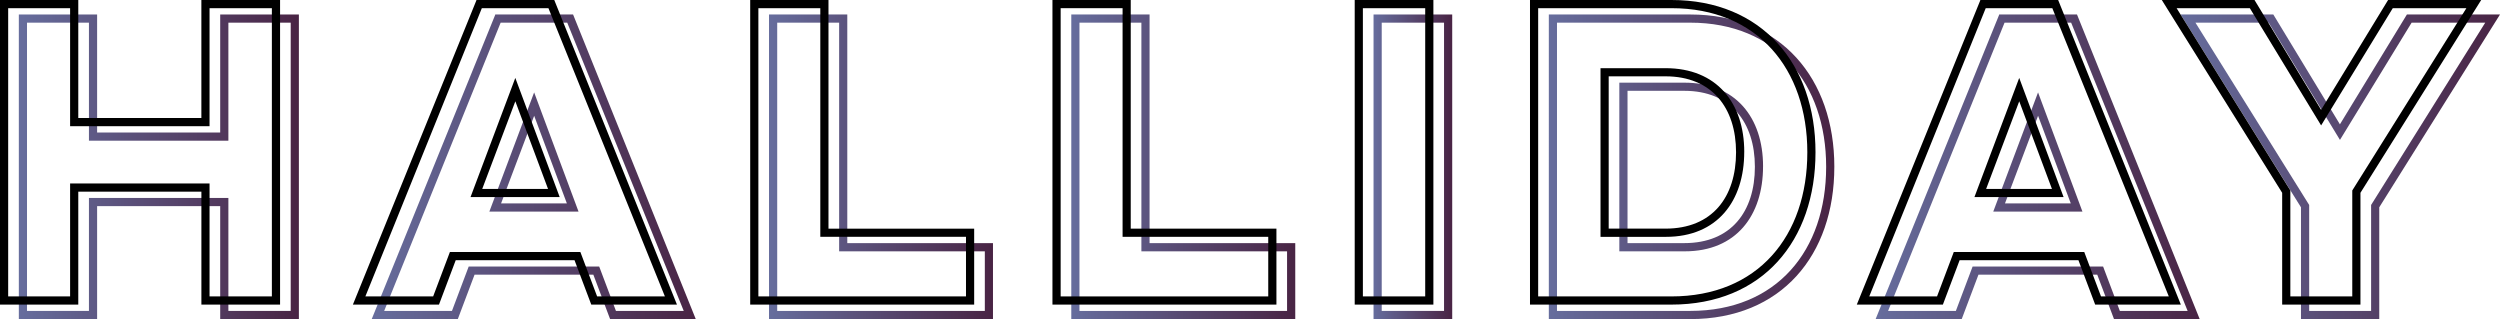
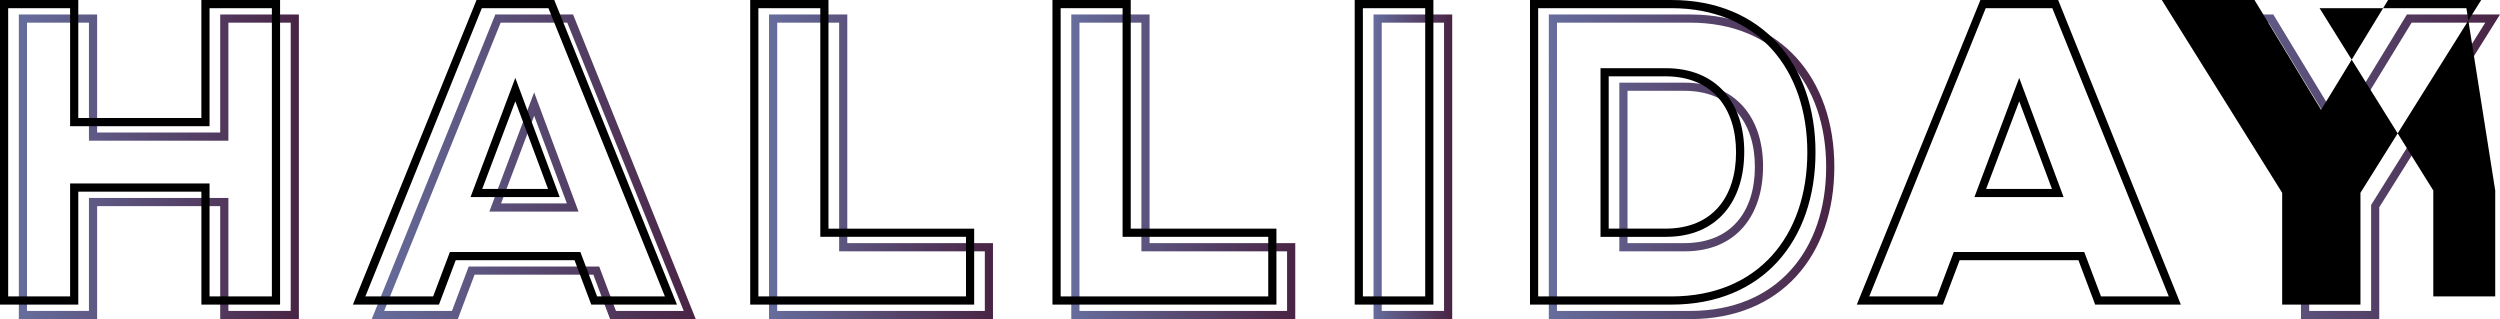
<svg xmlns="http://www.w3.org/2000/svg" xmlns:xlink="http://www.w3.org/1999/xlink" id="b" viewBox="0 0 114.043 14.556">
  <defs>
    <linearGradient id="d" x1="-996.219" y1="2298.38" x2="-983.443" y2="2298.38" gradientTransform="translate(997.077 -2290.772)" gradientUnits="userSpaceOnUse">
      <stop offset=".001" stop-color="#666d9d" />
      <stop offset="1" stop-color="#492444" />
    </linearGradient>
    <linearGradient id="e" x1="-980.121" x2="-965.337" xlink:href="#d" />
    <linearGradient id="f" x1="-961.997" x2="-951.78" xlink:href="#d" />
    <linearGradient id="g" x1="-948.209" x2="-937.992" xlink:href="#d" />
    <linearGradient id="h" x1="-934.42" x2="-930.831" xlink:href="#d" />
    <linearGradient id="i" x1="-926.424" x2="-913.4" xlink:href="#d" />
    <linearGradient id="j" x1="-911.517" x2="-896.733" xlink:href="#d" />
    <linearGradient id="k" x1="-897.604" x2="-883.034" xlink:href="#d" />
  </defs>
  <g id="c">
    <path d="M13.634.661v13.895h-3.589v-5.153h-5.615v5.153H.859V.661h3.571v5.384h5.615V.661h3.589ZM13.261,1.034h-2.843v5.384h-6.361V1.034H1.232v13.149h2.825v-5.153h6.361v5.153h2.843V1.034Z" fill="url(#d)" />
    <path d="M31.74,14.556h-3.909l-.764-2.026h-5.419l-.764,2.026h-3.927L22.589.679v-.018h3.553l5.597,13.895ZM28.098,14.183h3.092L25.876,1.034h-3.038l-5.313,13.149h3.092l.764-2.026h5.952l.764,2.026ZM26.392,9.652h-4.069l2.043-5.437,2.025,5.437ZM25.859,9.279l-1.492-3.998-1.51,3.998h3.003Z" fill="url(#e)" />
    <path d="M45.297,11.091v3.465h-10.217V.661h3.571v10.43h6.645ZM44.924,11.464h-6.645V1.034h-2.825v13.149h9.471v-2.719Z" fill="url(#f)" />
    <path d="M59.086,11.091v3.465h-10.217V.661h3.571v10.43h6.645ZM58.712,11.464h-6.645V1.034h-2.825v13.149h9.47v-2.719Z" fill="url(#g)" />
    <path d="M66.246.661v13.895h-3.589V.661h3.589ZM65.873,1.034h-2.843v13.149h2.843V1.034Z" fill="url(#h)" />
    <path d="M83.677,7.608c0,4.034-2.416,6.948-6.574,6.948h-6.45V.661h6.45c4.14,0,6.574,2.932,6.574,6.947ZM83.304,7.608c0-3.802-2.274-6.574-6.201-6.574h-6.077v13.149h6.077c3.945,0,6.201-2.754,6.201-6.574ZM80.425,7.591c0,2.239-1.226,3.874-3.571,3.874h-2.985V3.771h2.968c2.328,0,3.589,1.581,3.589,3.82ZM80.053,7.608c0-2.025-1.102-3.465-3.216-3.465h-2.594v6.947h2.594c2.132,0,3.216-1.439,3.216-3.483Z" fill="url(#i)" />
-     <path d="M100.344,14.556h-3.909l-.764-2.026h-5.419l-.764,2.026h-3.927l5.633-13.877v-.018h3.553l5.597,13.895ZM96.701,14.183h3.092l-5.313-13.149h-3.038l-5.313,13.149h3.092l.764-2.026h5.952l.764,2.026ZM94.996,9.652h-4.069l2.043-5.437,2.025,5.437ZM94.463,9.279l-1.492-3.998-1.51,3.998h3.003Z" fill="url(#j)" />
    <path d="M114.043.661l-5.508,8.795v5.1h-3.571v-5.1l-5.491-8.795h4.229l3.038,5.011,3.056-5.011h4.247ZM113.369,1.034h-3.358l-3.269,5.348-3.252-5.348h-3.34l5.188,8.316v4.833h2.825v-4.833l5.206-8.316Z" fill="url(#k)" />
    <path d="M12.776,0v13.895h-3.589v-5.153H3.571v5.153H0V0h3.571v5.384h5.615V0h3.589ZM12.402.373h-2.843v5.384H3.198V.373H.373v13.149h2.825v-5.153h6.361v5.153h2.843V.373Z" />
    <path d="M30.881,13.895h-3.909l-.764-2.026h-5.419l-.764,2.026h-3.927L21.731.018v-.018h3.553l5.597,13.895ZM27.239,13.522h3.092L25.018.373h-3.038l-5.313,13.149h3.092l.764-2.026h5.952l.764,2.026ZM25.533,8.991h-4.069l2.043-5.437,2.025,5.437ZM25,8.618l-1.492-3.998-1.51,3.998h3.003Z" />
    <path d="M44.439,10.43v3.465h-10.217V0h3.571v10.43h6.645ZM44.065,10.803h-6.645V.373h-2.825v13.149h9.471v-2.719Z" />
    <path d="M58.227,10.43v3.465h-10.217V0h3.571v10.43h6.645ZM57.854,10.803h-6.645V.373h-2.825v13.149h9.47v-2.719Z" />
    <path d="M65.387,0v13.895h-3.589V0h3.589ZM65.014.373h-2.843v13.149h2.843V.373Z" />
    <path d="M82.818,6.947c0,4.034-2.416,6.948-6.574,6.948h-6.45V0h6.45c4.14,0,6.574,2.932,6.574,6.947ZM82.445,6.947c0-3.802-2.274-6.574-6.201-6.574h-6.077v13.149h6.077c3.945,0,6.201-2.754,6.201-6.574ZM79.567,6.93c0,2.239-1.226,3.874-3.571,3.874h-2.985V3.11h2.968c2.328,0,3.589,1.581,3.589,3.82ZM79.194,6.947c0-2.025-1.102-3.465-3.216-3.465h-2.594v6.947h2.594c2.132,0,3.216-1.439,3.216-3.483Z" />
    <path d="M99.485,13.895h-3.909l-.764-2.026h-5.419l-.764,2.026h-3.927L90.334.018v-.018h3.553l5.597,13.895ZM95.843,13.522h3.092L93.621.373h-3.038l-5.313,13.149h3.092l.764-2.026h5.952l.764,2.026ZM94.137,8.991h-4.069l2.043-5.437,2.025,5.437ZM93.604,8.618l-1.492-3.998-1.51,3.998h3.003Z" />
-     <path d="M113.185,0l-5.508,8.795v5.1h-3.571v-5.1l-5.491-8.795h4.229l3.038,5.011,3.056-5.011h4.247ZM112.51.373h-3.358l-3.269,5.348-3.252-5.348h-3.34l5.188,8.316v4.833h2.825v-4.833L112.51.373Z" />
+     <path d="M113.185,0l-5.508,8.795v5.1h-3.571v-5.1l-5.491-8.795h4.229l3.038,5.011,3.056-5.011h4.247ZM112.51.373h-3.358h-3.34l5.188,8.316v4.833h2.825v-4.833L112.51.373Z" />
  </g>
</svg>